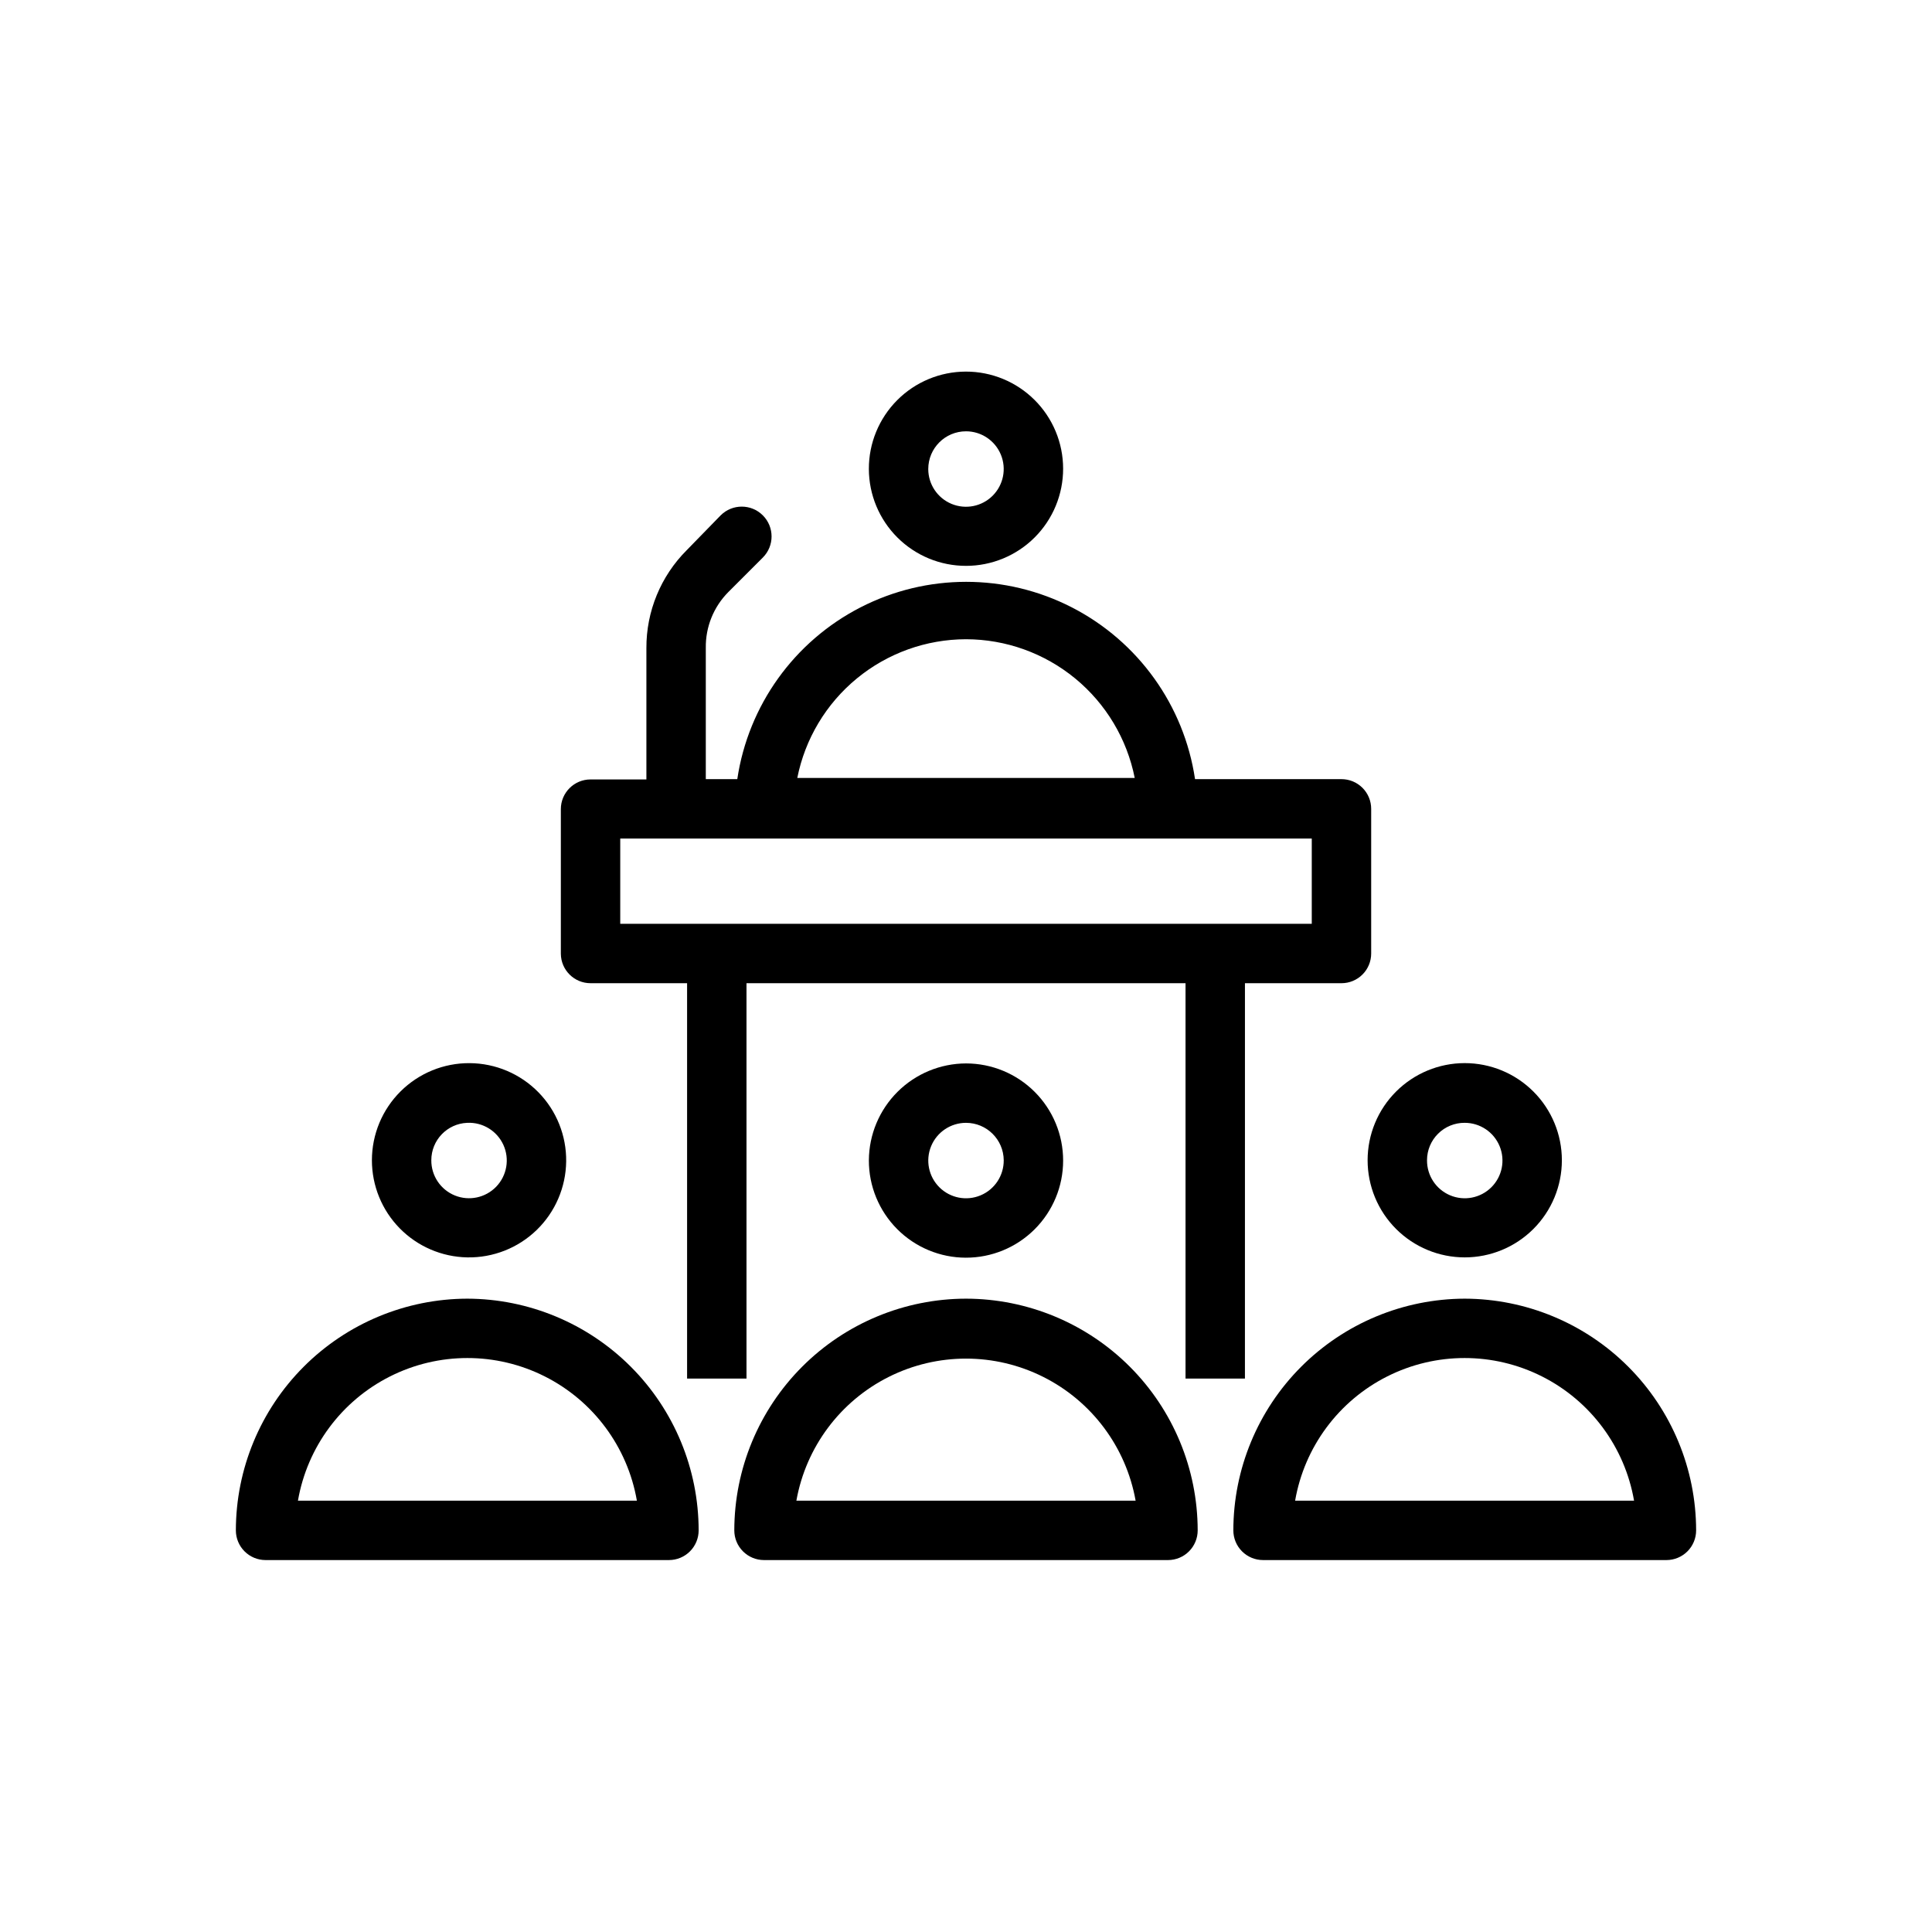
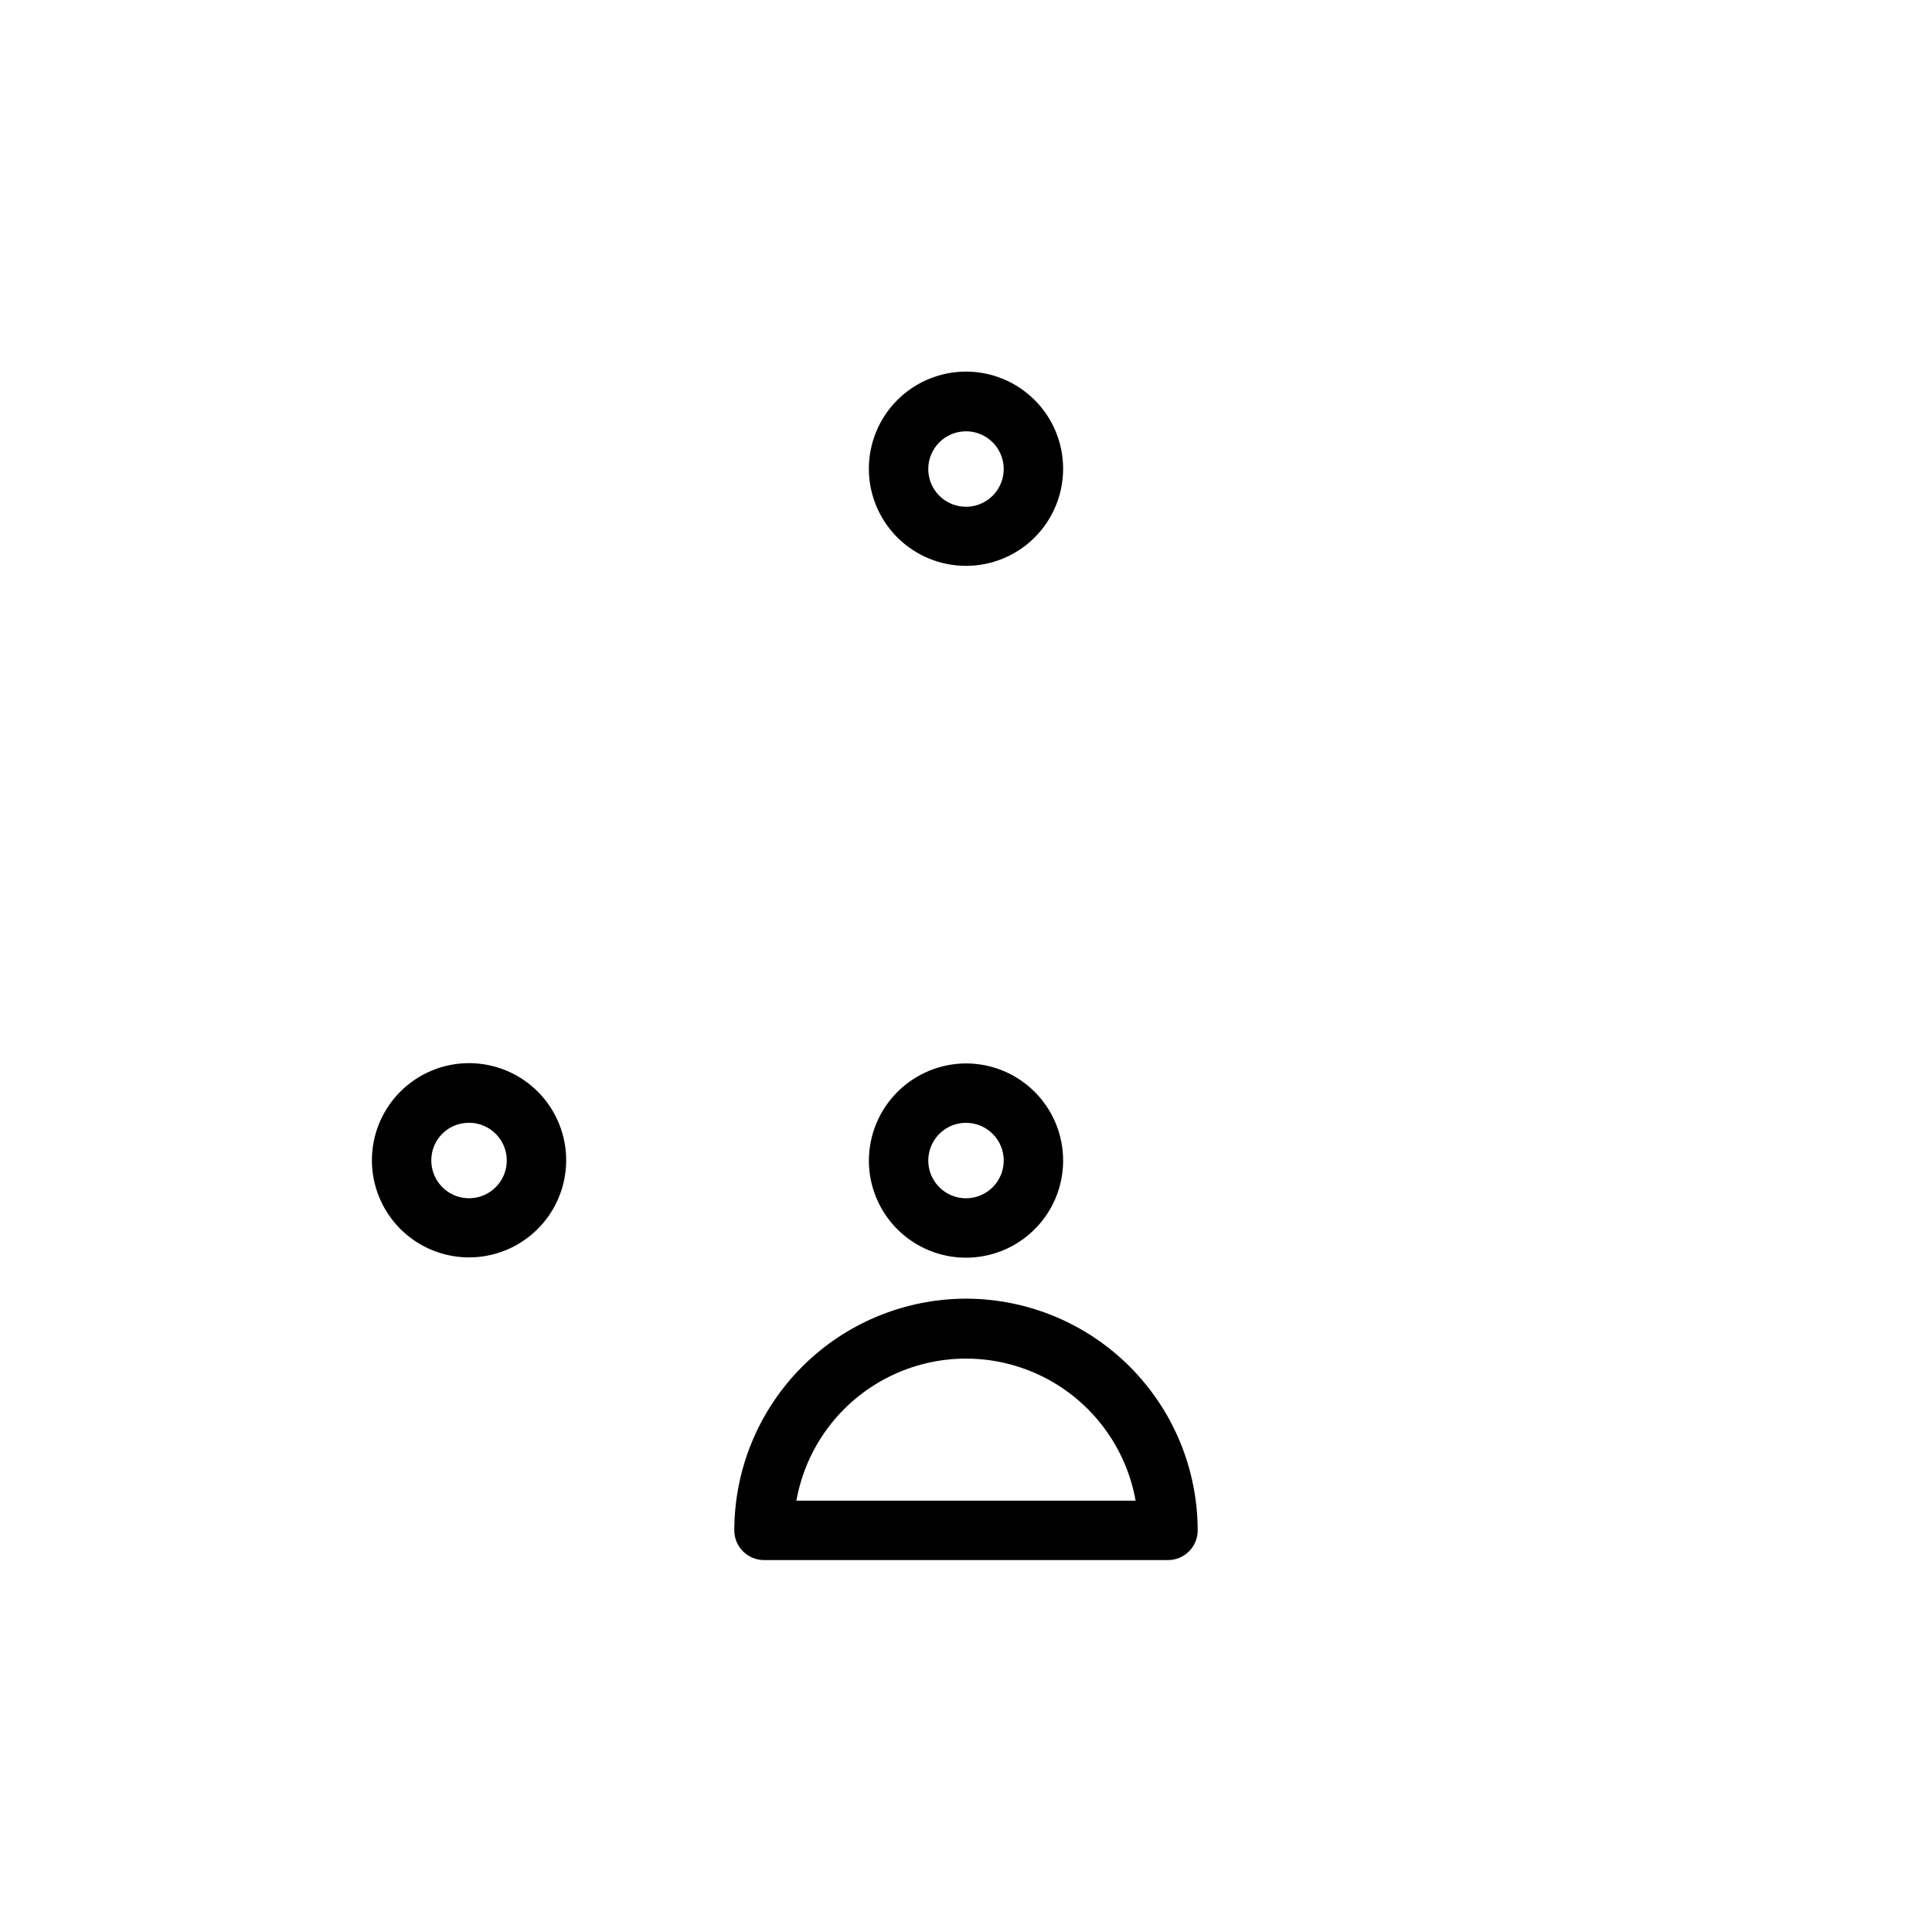
<svg xmlns="http://www.w3.org/2000/svg" fill="#000000" width="800px" height="800px" version="1.1" viewBox="144 144 512 512">
  <g>
-     <path d="m300.5 404.56h25.586v104.78h15.742v-104.78h116.35v104.78h15.742l0.004-104.78h25.586-0.004c2.09 0 4.09-0.828 5.566-2.305 1.477-1.477 2.305-3.477 2.305-5.566v-38.336c0-2.086-0.828-4.09-2.305-5.566-1.477-1.477-3.477-2.305-5.566-2.305h-38.809c-2.91-19.547-15.066-36.492-32.645-45.52-17.582-9.027-38.438-9.027-56.016 0-17.582 9.027-29.734 25.973-32.648 45.52h-8.344v-34.797c-0.082-5.535 2.074-10.871 5.984-14.797l9.133-9.133h-0.004c3.09-3.086 3.09-8.09 0-11.18-3.086-3.086-8.09-3.086-11.176 0l-8.977 9.211c-6.894 6.883-10.75 16.238-10.703 25.98v34.793h-14.801c-4.348 0-7.871 3.523-7.871 7.871v38.336c0.043 4.316 3.555 7.797 7.871 7.793zm99.504-91.156c10.551 0.016 20.773 3.688 28.926 10.391 8.152 6.703 13.73 16.02 15.785 26.371h-89.426c2.055-10.352 7.633-19.668 15.785-26.371 8.152-6.703 18.375-10.375 28.93-10.391zm-91.633 52.82h183.26v22.594h-183.26z" />
    <path d="m400 293.96c6.832 0 13.383-2.715 18.211-7.547 4.828-4.832 7.535-11.387 7.527-18.219-0.004-6.832-2.727-13.383-7.566-18.203-4.836-4.824-11.395-7.527-18.227-7.512-6.832 0.012-13.375 2.742-18.195 7.586-4.816 4.844-7.516 11.402-7.492 18.234 0.02 6.812 2.742 13.34 7.566 18.148 4.824 4.812 11.359 7.512 18.176 7.512zm0-35.66c4.043 0 7.688 2.438 9.234 6.172 1.547 3.738 0.691 8.035-2.168 10.895-2.859 2.859-7.156 3.715-10.895 2.168-3.734-1.547-6.172-5.191-6.172-9.234 0-5.523 4.477-10 10-10z" />
    <path d="m400 488.16c-16.281 0.023-31.887 6.496-43.395 18.008-11.512 11.512-17.988 27.117-18.008 43.395 0 2.09 0.828 4.09 2.305 5.566 1.477 1.477 3.481 2.305 5.566 2.305h107.06c2.09 0 4.09-0.828 5.566-2.305 1.477-1.477 2.305-3.477 2.305-5.566-0.02-16.277-6.496-31.883-18.004-43.395-11.512-11.512-27.117-17.984-43.395-18.008zm-44.949 53.531c2.527-14.184 11.602-26.344 24.48-32.801 12.883-6.461 28.055-6.461 40.934 0 12.879 6.457 21.953 18.617 24.484 32.801z" />
-     <path d="m374.26 451.48c-0.023 6.832 2.676 13.391 7.492 18.234 4.82 4.844 11.363 7.574 18.195 7.586 6.832 0.016 13.391-2.688 18.227-7.512 4.84-4.82 7.562-11.371 7.566-18.203 0.008-6.832-2.699-13.387-7.527-18.219-4.828-4.832-11.379-7.547-18.211-7.547-6.809 0.02-13.332 2.727-18.152 7.531-4.82 4.809-7.551 11.324-7.59 18.129zm35.738 0c0.031 4.051-2.383 7.723-6.117 9.293-3.734 1.574-8.047 0.738-10.922-2.117-2.875-2.852-3.746-7.156-2.203-10.902 1.543-3.746 5.195-6.191 9.246-6.191 5.488 0 9.953 4.43 9.996 9.918z" />
-     <path d="m532.17 488.16c-16.262 0.043-31.848 6.527-43.344 18.035-11.492 11.508-17.957 27.102-17.977 43.367 0 2.09 0.828 4.09 2.305 5.566 1.477 1.477 3.481 2.305 5.566 2.305h106.9c2.086 0 4.09-0.828 5.566-2.305 1.477-1.477 2.305-3.477 2.305-5.566-0.02-16.266-6.484-31.859-17.98-43.367-11.492-11.508-27.078-17.992-43.344-18.035zm-44.949 53.531c2.465-14.223 11.523-26.438 24.414-32.93 12.895-6.492 28.102-6.492 40.992 0 12.895 6.492 21.949 18.707 24.414 32.93z" />
-     <path d="m532.17 477.22c6.828 0 13.375-2.711 18.203-7.539s7.539-11.375 7.539-18.203c0-6.824-2.711-13.375-7.539-18.199-4.828-4.828-11.375-7.543-18.203-7.543-6.824 0-13.371 2.715-18.199 7.543-4.828 4.824-7.539 11.375-7.539 18.199 0 6.828 2.711 13.375 7.539 18.203s11.375 7.539 18.199 7.539zm0-35.66c4.051 0 7.703 2.445 9.246 6.191 1.543 3.746 0.672 8.051-2.203 10.902-2.875 2.856-7.188 3.691-10.922 2.117-3.734-1.57-6.148-5.242-6.117-9.293 0-2.644 1.055-5.18 2.934-7.039 1.875-1.863 4.422-2.898 7.062-2.879z" />
-     <path d="m267.83 488.16c-16.266 0.043-31.852 6.527-43.344 18.035-11.496 11.508-17.961 27.102-17.98 43.367 0 2.09 0.828 4.09 2.305 5.566 1.477 1.477 3.481 2.305 5.566 2.305h106.9c2.09 0 4.09-0.828 5.566-2.305 1.477-1.477 2.305-3.477 2.305-5.566-0.02-16.266-6.484-31.859-17.977-43.367-11.496-11.508-27.078-17.992-43.344-18.035zm-44.871 53.531c2.465-14.223 11.52-26.438 24.414-32.93 12.891-6.492 28.098-6.492 40.992 0s21.949 18.707 24.414 32.93z" />
+     <path d="m374.26 451.48c-0.023 6.832 2.676 13.391 7.492 18.234 4.82 4.844 11.363 7.574 18.195 7.586 6.832 0.016 13.391-2.688 18.227-7.512 4.84-4.82 7.562-11.371 7.566-18.203 0.008-6.832-2.699-13.387-7.527-18.219-4.828-4.832-11.379-7.547-18.211-7.547-6.809 0.02-13.332 2.727-18.152 7.531-4.82 4.809-7.551 11.324-7.59 18.129m35.738 0c0.031 4.051-2.383 7.723-6.117 9.293-3.734 1.574-8.047 0.738-10.922-2.117-2.875-2.852-3.746-7.156-2.203-10.902 1.543-3.746 5.195-6.191 9.246-6.191 5.488 0 9.953 4.43 9.996 9.918z" />
    <path d="m267.83 477.22c6.852 0.125 13.473-2.484 18.391-7.258 4.922-4.773 7.734-11.309 7.82-18.164 0.086-6.852-2.566-13.457-7.371-18.348-4.801-4.891-11.355-7.664-18.207-7.707-6.856-0.043-13.441 2.648-18.305 7.481-4.863 4.832-7.598 11.402-7.598 18.254 0 6.746 2.644 13.223 7.371 18.039 4.727 4.812 11.152 7.578 17.898 7.703zm0-35.66c4.086-0.191 7.879 2.125 9.574 5.852 1.691 3.727 0.941 8.109-1.891 11.059-2.836 2.953-7.184 3.879-10.977 2.34-3.793-1.543-6.262-5.238-6.234-9.332-0.004-5.328 4.203-9.707 9.527-9.918z" />
  </g>
</svg>